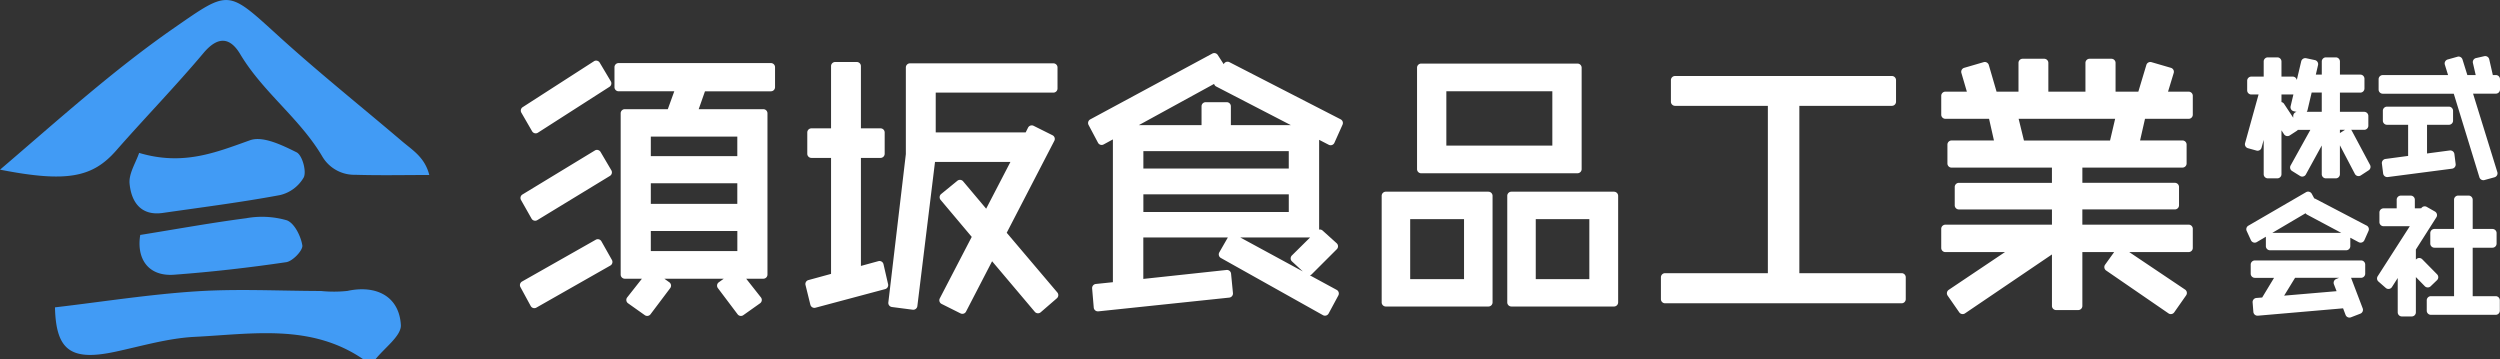
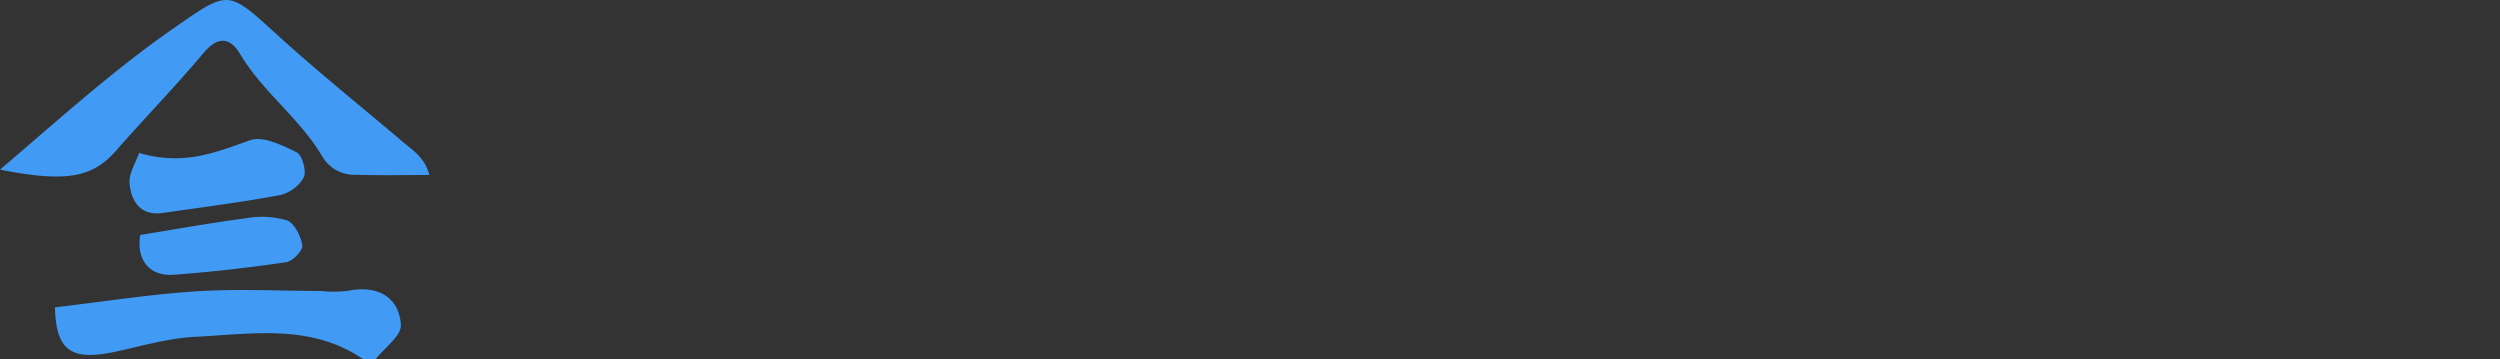
<svg xmlns="http://www.w3.org/2000/svg" id="フッターロゴ" width="377.406" height="54.25" viewBox="0 0 377.406 54.25">
  <rect x="0" y="0" width="377.406" height="54.25" fill="#333333" stroke="none" />
  <defs>
    <style>
      .cls-1 {
        fill: #419bf5;
      }

      .cls-1, .cls-2 {
        fill-rule: evenodd;
      }

      .cls-2 {
        fill: #fff;
      }
    </style>
  </defs>
  <path id="flogo" class="cls-1" d="M200.6,227.673c8.917-7.617,17.133-15.051,26.287-21.4,8.3-5.755,8.035-5.8,15.589,1.079,6.1,5.558,12.56,10.713,18.847,16.063,1.554,1.321,3.412,2.408,4.077,5.065-3.87,0-7.533.08-11.191-.032a5.6,5.6,0,0,1-4.933-2.717c-3.377-5.771-8.978-9.73-12.41-15.482-1.528-2.562-3.356-2.791-5.556-.176-4.24,5.039-8.841,9.771-13.187,14.724C214.557,228.86,210.668,229.648,200.6,227.673Zm56.668,28.64c1.36-1.738,3.94-3.549,3.842-5.2-0.259-4.326-3.727-6.074-8.066-5.134a19.116,19.116,0,0,1-3.989.012c-6.27-.014-12.561-0.352-18.8.051-7.119.459-14.2,1.579-21.363,2.42,0.159,6.434,2.33,8.159,9.128,6.695,3.983-.858,7.974-2.045,12-2.245,8.638-.429,17.537-2.025,25.434,3.4h1.815Zm-37.112-26.532c0.255,2.72,1.664,4.91,5.026,4.425,5.9-.85,11.812-1.6,17.665-2.69a5.608,5.608,0,0,0,3.606-2.68c0.44-.945-0.239-3.359-1.084-3.78-2.166-1.078-5.091-2.51-7.014-1.826-5.166,1.837-10.09,3.9-16.758,1.914C221.1,226.621,220.013,228.259,220.156,229.781Zm6.724,13.753c5.661-.42,11.313-1.064,16.928-1.893,0.971-.144,2.545-1.8,2.427-2.537-0.226-1.4-1.2-3.364-2.345-3.785a13.446,13.446,0,0,0-6.142-.312c-5.263.685-10.491,1.638-15.982,2.523C221.171,241.154,223,243.822,226.88,243.534Z" transform="translate(-200.594 -202.062)" />
-   <path id="fcorp" class="cls-2" d="M291.384,238.49a0.626,0.626,0,0,0-.852-0.238L279.4,244.563a0.624,0.624,0,0,0-.241.838l1.551,2.854a0.615,0.615,0,0,0,.366.3,0.571,0.571,0,0,0,.181.028,0.628,0.628,0,0,0,.308-0.082l11.169-6.351a0.624,0.624,0,0,0,.236-0.849Zm-10.46-16.607h0a0.637,0.637,0,0,0,.4.294,0.612,0.612,0,0,0,.139.016,0.628,0.628,0,0,0,.336-0.1l10.8-6.921a0.621,0.621,0,0,0,.2-0.844l-1.673-2.813a0.615,0.615,0,0,0-.372-0.279,0.59,0.59,0,0,0-.5.077L279.5,218.237a0.622,0.622,0,0,0-.2.836Zm36.048-10.3H293.979a0.624,0.624,0,0,0-.623.623v3.014a0.623,0.623,0,0,0,.623.622h8.407l-0.977,2.7h-6.492a0.625,0.625,0,0,0-.624.624v24.348a0.624,0.624,0,0,0,.624.623H297.5l-2.218,2.815a0.625,0.625,0,0,0-.131.478,0.618,0.618,0,0,0,.258.419l2.524,1.789a0.627,0.627,0,0,0,.862-0.13l2.975-3.95a0.621,0.621,0,0,0-.133-0.881l-0.753-.54h8.972l-0.752.54a0.608,0.608,0,0,0-.252.408,0.615,0.615,0,0,0,.117.472l2.976,3.951a0.62,0.62,0,0,0,.5.248,0.61,0.61,0,0,0,.361-0.116l2.53-1.792a0.621,0.621,0,0,0,.127-0.892l-2.221-2.819h2.587a0.624,0.624,0,0,0,.624-0.623V219.169a0.625,0.625,0,0,0-.624-0.624H306.07l0.949-2.7h9.953a0.623,0.623,0,0,0,.624-0.622v-3.014A0.624,0.624,0,0,0,316.972,211.583Zm-18.129,21.255v-3.111H311.9v3.111H298.843Zm0-7.208v-2.947H311.9v2.947H298.843Zm13.062,11.3v3.03H298.843v-3.03H311.9Zm-31.066-1.863h0a0.6,0.6,0,0,0,.374.293,0.564,0.564,0,0,0,.168.023,0.625,0.625,0,0,0,.325-0.09l10.967-6.677a0.625,0.625,0,0,0,.211-0.849L291.256,225a0.631,0.631,0,0,0-.381-0.289,0.6,0.6,0,0,0-.482.071l-10.924,6.637a0.616,0.616,0,0,0-.22.838Zm53.131,6.885a0.626,0.626,0,0,0-.288-0.4,0.616,0.616,0,0,0-.486-0.066l-2.636.721V225.9h2.964a0.624,0.624,0,0,0,.623-0.623v-3.217a0.623,0.623,0,0,0-.623-0.622H330.56v-9.394a0.624,0.624,0,0,0-.624-0.622h-3.261a0.624,0.624,0,0,0-.624.622v9.394h-2.964a0.624,0.624,0,0,0-.624.622v3.217a0.625,0.625,0,0,0,.624.623h2.964v17.509l-3.414.933a0.617,0.617,0,0,0-.44.75l0.733,2.976a0.627,0.627,0,0,0,.286.382,0.613,0.613,0,0,0,.319.088,0.659,0.659,0,0,0,.161-0.021l10.52-2.81a0.622,0.622,0,0,0,.446-0.741Zm18.6-4.751,7.188-13.881a0.619,0.619,0,0,0-.276-0.842l-2.853-1.424a0.627,0.627,0,0,0-.836.276l-0.358.715H341.853v-6h17.762a0.625,0.625,0,0,0,.624-0.623v-3.176a0.625,0.625,0,0,0-.624-0.623H337.968a0.625,0.625,0,0,0-.625.623l0,13.079L334.7,247.72a0.626,0.626,0,0,0,.54.69l3.14,0.407a0.624,0.624,0,0,0,.7-0.542l2.664-21.765h11.386l-3.663,7.057-3.475-4.129a0.625,0.625,0,0,0-.874-0.084l-2.447,2a0.613,0.613,0,0,0-.223.418,0.623,0.623,0,0,0,.142.465l4.7,5.585-4.82,9.278a0.617,0.617,0,0,0-.042.481,0.611,0.611,0,0,0,.315.364l2.858,1.429a0.65,0.65,0,0,0,.274.064,0.619,0.619,0,0,0,.554-0.337l3.934-7.6,6.452,7.637a0.626,0.626,0,0,0,.884.066l2.447-2.117a0.627,0.627,0,0,0,.066-0.873Zm50.417-17.123-16.8-8.633a0.627,0.627,0,0,0-.832.259l-0.028.051-0.9-1.394a0.624,0.624,0,0,0-.82-0.212l-18.424,9.934a0.622,0.622,0,0,0-.257.842l1.426,2.686a0.623,0.623,0,0,0,.848.256l1.4-.761v21.557l-2.578.268a0.627,0.627,0,0,0-.558.672l0.244,2.888a0.623,0.623,0,0,0,.622.574l0.065,0,19.774-2.076a0.627,0.627,0,0,0,.555-0.68l-0.286-2.932a0.612,0.612,0,0,0-.227-0.423,0.623,0.623,0,0,0-.461-0.136l-12.559,1.35V237.91h12.763l-1.288,2.242a0.621,0.621,0,0,0,.235.855l15.406,8.63a0.626,0.626,0,0,0,.309.082,0.653,0.653,0,0,0,.178-0.027,0.619,0.619,0,0,0,.371-0.3l1.47-2.729a0.625,0.625,0,0,0-.254-0.842l-4.039-2.193a0.619,0.619,0,0,0,.27-0.158l3.792-3.788a0.624,0.624,0,0,0-.023-0.9l-2.121-1.912a0.615,0.615,0,0,0-.528-0.151v-13.55l1.452,0.749a0.624,0.624,0,0,0,.857-0.3l1.224-2.729A0.621,0.621,0,0,0,402.991,220.08ZM395.152,231.4v2.662H373.2V231.4h21.949ZM373.2,227.5v-2.622h21.949V227.5H373.2Zm13.209-6.556V218.11a0.623,0.623,0,0,0-.623-0.622h-3.181a0.623,0.623,0,0,0-.623.622v2.838h-9.458l11.353-6.22c0,0.007,0,.015.006,0.021a0.627,0.627,0,0,0,.31.372l11.263,5.827h-9.047Zm11.965,16.962-2.754,2.722a0.627,0.627,0,0,0-.184.453,0.61,0.61,0,0,0,.2.446l1.639,1.513-9.456-5.134h10.555Zm26.916-6.905H409.8a0.625,0.625,0,0,0-.625.623V247.71a0.626,0.626,0,0,0,.625.624h15.492a0.624,0.624,0,0,0,.623-0.624V231.628A0.623,0.623,0,0,0,425.293,231.005Zm-3.682,4.137V244.2h-8.129v-9.054h8.129Zm22.638-4.137H428.757a0.623,0.623,0,0,0-.623.623V247.71a0.624,0.624,0,0,0,.623.624h15.492a0.625,0.625,0,0,0,.624-0.624V231.628A0.624,0.624,0,0,0,444.249,231.005Zm-3.722,4.137V244.2h-8.088v-9.054h8.088Zm-25.386-6.922h23.6a0.625,0.625,0,0,0,.625-0.623v-15.31a0.625,0.625,0,0,0-.625-0.622h-23.6a0.624,0.624,0,0,0-.624.622V227.6A0.624,0.624,0,0,0,415.141,228.22Zm3.8-4.178v-8.2h16v8.2h-16ZM487.667,243.3H472.228v-25.26H486.2a0.624,0.624,0,0,0,.623-0.624v-3.256a0.625,0.625,0,0,0-.623-0.624H453.463a0.625,0.625,0,0,0-.624.624v3.256a0.625,0.625,0,0,0,.624.624h14.012V243.3h-15.52a0.625,0.625,0,0,0-.625.623v3.3a0.626,0.626,0,0,0,.625.624h35.712a0.626,0.626,0,0,0,.625-0.624v-3.3A0.625,0.625,0,0,0,487.667,243.3ZM531,215.9h-3.114l0.856-2.818a0.623,0.623,0,0,0-.421-0.781l-2.945-.858a0.629,0.629,0,0,0-.762.422l-1.212,4.035h-3.438v-4.344a0.623,0.623,0,0,0-.623-0.623h-3.3a0.623,0.623,0,0,0-.623.623V215.9h-5.6v-4.344a0.623,0.623,0,0,0-.623-0.623h-3.262a0.623,0.623,0,0,0-.623.623V215.9H502l-1.173-4.032a0.635,0.635,0,0,0-.3-0.368,0.618,0.618,0,0,0-.478-0.054l-2.936.856a0.623,0.623,0,0,0-.423.773l0.826,2.825h-3.244a0.625,0.625,0,0,0-.624.624v2.849a0.625,0.625,0,0,0,.624.624h6.595l0.739,3.272h-6.4a0.625,0.625,0,0,0-.624.624v2.849a0.625,0.625,0,0,0,.624.624h15.153v2.3H496.31a0.626,0.626,0,0,0-.625.624v2.768a0.625,0.625,0,0,0,.625.623h14.052v2.3H494.271a0.624,0.624,0,0,0-.624.623v2.891a0.625,0.625,0,0,0,.624.623h9l-8.494,5.7a0.623,0.623,0,0,0-.163.871l1.753,2.524a0.633,0.633,0,0,0,.862.161l13.132-8.9v7.772a0.625,0.625,0,0,0,.625.623h3.342a0.624,0.624,0,0,0,.624-0.623v-8.131h4.8l-1.371,1.909a0.627,0.627,0,0,0,.156.872l9.42,6.475a0.615,0.615,0,0,0,.351.109,0.626,0.626,0,0,0,.512-0.267l1.8-2.568a0.624,0.624,0,0,0,.1-0.47,0.613,0.613,0,0,0-.265-0.4l-8.427-5.66H531a0.625,0.625,0,0,0,.624-0.623V236.6a0.624,0.624,0,0,0-.624-0.623h-16.05v-2.3h13.971a0.623,0.623,0,0,0,.623-0.623v-2.768a0.624,0.624,0,0,0-.623-0.624H514.953v-2.3h15.112a0.626,0.626,0,0,0,.625-0.624v-2.849a0.626,0.626,0,0,0-.625-0.624h-6.4L524.408,220H531a0.625,0.625,0,0,0,.624-0.624v-2.849A0.625,0.625,0,0,0,531,215.9ZM519.9,220l-0.768,3.272h-13l-0.8-3.272H519.9Zm35.73,1.8h0a0.643,0.643,0,0,0-.1-0.139H557.5a0.625,0.625,0,0,0,.625-0.623v-1.471a0.625,0.625,0,0,0-.625-0.623h-3.664v-2.9h3.079a0.624,0.624,0,0,0,.623-0.624v-1.47a0.624,0.624,0,0,0-.623-0.624h-3.079v-1.981a0.624,0.624,0,0,0-.623-0.623h-1.492a0.625,0.625,0,0,0-.625.623v1.981h-0.9l0.335-1.446a0.633,0.633,0,0,0-.084-0.474,0.616,0.616,0,0,0-.394-0.273l-1.34-.287a0.639,0.639,0,0,0-.721.47l-0.668,2.827a0.624,0.624,0,0,0-.614-0.516h-1.7v-2.282a0.625,0.625,0,0,0-.624-0.623h-1.436a0.624,0.624,0,0,0-.623.623v2.282h-1.87a0.625,0.625,0,0,0-.624.624v1.452a0.625,0.625,0,0,0,.624.624h1.1c-0.007.019-.014,0.039-0.02,0.059l-2.02,7.28a0.62,0.62,0,0,0,.432.768l1.273,0.355a0.611,0.611,0,0,0,.488-0.055,0.6,0.6,0,0,0,.292-0.376l0.325-1.181v5.186a0.623,0.623,0,0,0,.623.622h1.436a0.624,0.624,0,0,0,.624-0.622v-6.628l0.382,0.589a0.624,0.624,0,0,0,.864.184l1.077-.7a0.529,0.529,0,0,0,.147-0.144h1.893l-2.983,5.378a0.622,0.622,0,0,0,.214.829l1.207,0.751a0.6,0.6,0,0,0,.49.078,0.612,0.612,0,0,0,.391-0.3l2.4-4.375v4.34a0.625,0.625,0,0,0,.625.622h1.492a0.623,0.623,0,0,0,.623-0.622v-4.365l2.262,4.317a0.623,0.623,0,0,0,.388.308,0.615,0.615,0,0,0,.5-0.078l1.19-.775a0.62,0.62,0,0,0,.21-0.815Zm-4.537-5.761v2.9h-2.275a0.65,0.65,0,0,0,.125-0.254l0.624-2.65H551.1Zm-4.627,2.535a0.622,0.622,0,0,0,.393.279l0.442,0.1a0.624,0.624,0,0,0-.515.613v0.268l-1.387-2.1a0.625,0.625,0,0,0-.387-0.262v-1.146h1.7a0.663,0.663,0,0,0,.1-0.008l-0.421,1.785A0.6,0.6,0,0,0,546.469,218.57Zm7.367,3.576v-0.49H554.6Zm6.871,3.909h0a0.626,0.626,0,0,0-.534.7l0.188,1.487a0.626,0.626,0,0,0,.619.549l0.081-.005,9.71-1.264a0.628,0.628,0,0,0,.537-0.7l-0.189-1.506a0.63,0.63,0,0,0-.236-0.418,0.654,0.654,0,0,0-.465-0.126l-3.431.455V220.9h3.305a0.625,0.625,0,0,0,.625-0.623v-1.491a0.625,0.625,0,0,0-.625-0.623h-9.35a0.625,0.625,0,0,0-.624.623v1.491a0.625,0.625,0,0,0,.624.623h3.192v4.7Zm16.668-12.663h-0.454l-0.543-2.383a0.618,0.618,0,0,0-.278-0.39,0.64,0.64,0,0,0-.469-0.079l-1.249.284a0.623,0.623,0,0,0-.467.747l0.42,1.821h-1.261l-0.732-2.352a0.627,0.627,0,0,0-.308-0.373,0.578,0.578,0,0,0-.457-0.043l-1.474.414a0.629,0.629,0,0,0-.38.306,0.622,0.622,0,0,0-.046.478l0.486,1.57H560.3a0.625,0.625,0,0,0-.625.623v1.566a0.625,0.625,0,0,0,.625.623h10.72l3.87,12.616a0.621,0.621,0,0,0,.6.44,0.662,0.662,0,0,0,.165-0.022l1.51-.416a0.623,0.623,0,0,0,.432-0.785L573.933,216.2h3.442a0.625,0.625,0,0,0,.625-0.623v-1.566A0.625,0.625,0,0,0,577.375,213.392Zm-19.51,22.718-7.728-4.039a0.626,0.626,0,0,0-.171-0.057l-0.379-.7a0.626,0.626,0,0,0-.863-0.243l-8.709,5.056a0.62,0.62,0,0,0-.252.8l0.643,1.4a0.638,0.638,0,0,0,.387.336,0.62,0.62,0,0,0,.5-0.062l1.375-.811c0,0.017-.01.031-0.01,0.048v1.379a0.624,0.624,0,0,0,.624.622h11.5a0.623,0.623,0,0,0,.623-0.622v-1.272l1.253,0.668a0.622,0.622,0,0,0,.3.076,0.59,0.59,0,0,0,.2-0.033,0.628,0.628,0,0,0,.373-0.338l0.623-1.4A0.624,0.624,0,0,0,557.865,236.11Zm-9.215-1.859a0.624,0.624,0,0,0,.226.206l5.159,2.751h-10.4Zm8.378,7.127H540.991a0.625,0.625,0,0,0-.624.624v1.376a0.624,0.624,0,0,0,.624.623h2.9l-1.794,2.97-0.87.069a0.623,0.623,0,0,0-.427.218,0.613,0.613,0,0,0-.146.451l0.113,1.433a0.633,0.633,0,0,0,.222.431,0.658,0.658,0,0,0,.44.143h0.014l12.868-1.112,0.378,0.994a0.62,0.62,0,0,0,.331.349,0.622,0.622,0,0,0,.478.012l1.416-.548a0.622,0.622,0,0,0,.36-0.8L555.516,244h1.512a0.624,0.624,0,0,0,.624-0.623V242A0.625,0.625,0,0,0,557.028,241.378Zm-3.757,2.8a0.619,0.619,0,0,0-.338.8l0.4,1.037-7.917.675,1.648-2.69H553.7Zm14.261,1.1,0.964-.926,0,0a0.622,0.622,0,0,0,.008-0.883l-2.248-2.281a0.635,0.635,0,0,0-.872-0.017l-0.082.077v-1.518l3.094-4.863a0.616,0.616,0,0,0,.08-0.487,0.635,0.635,0,0,0-.3-0.391l-1.23-.7a0.622,0.622,0,0,0-.837.212l-0.962.01v-1.3a0.625,0.625,0,0,0-.624-0.623h-1.492a0.625,0.625,0,0,0-.624.623v1.3h-1.983a0.624,0.624,0,0,0-.624.622v1.454a0.624,0.624,0,0,0,.624.622h3.961l-4.842,7.546a0.613,0.613,0,0,0,.111.806l1.1,0.961a0.622,0.622,0,0,0,.938-0.13l0.871-1.367v5.182a0.624,0.624,0,0,0,.624.623h1.493a0.623,0.623,0,0,0,.623-0.623v-5.322l1.349,1.381A0.633,0.633,0,0,0,567.532,245.28Zm9.825,1.493h-3.476v-7.319h2.984a0.624,0.624,0,0,0,.624-0.623v-1.585a0.624,0.624,0,0,0-.624-0.622h-2.984v-4.415a0.625,0.625,0,0,0-.624-0.623h-1.568a0.624,0.624,0,0,0-.623.623v4.415H568.1a0.625,0.625,0,0,0-.625.622v1.585a0.625,0.625,0,0,0,.625.623h2.965v7.319h-3.5a0.624,0.624,0,0,0-.623.623v1.566a0.624,0.624,0,0,0,.623.624h9.786a0.624,0.624,0,0,0,.623-0.624V247.4A0.624,0.624,0,0,0,577.357,246.773Z" transform="translate(-200.594 -202.062)" />
</svg>